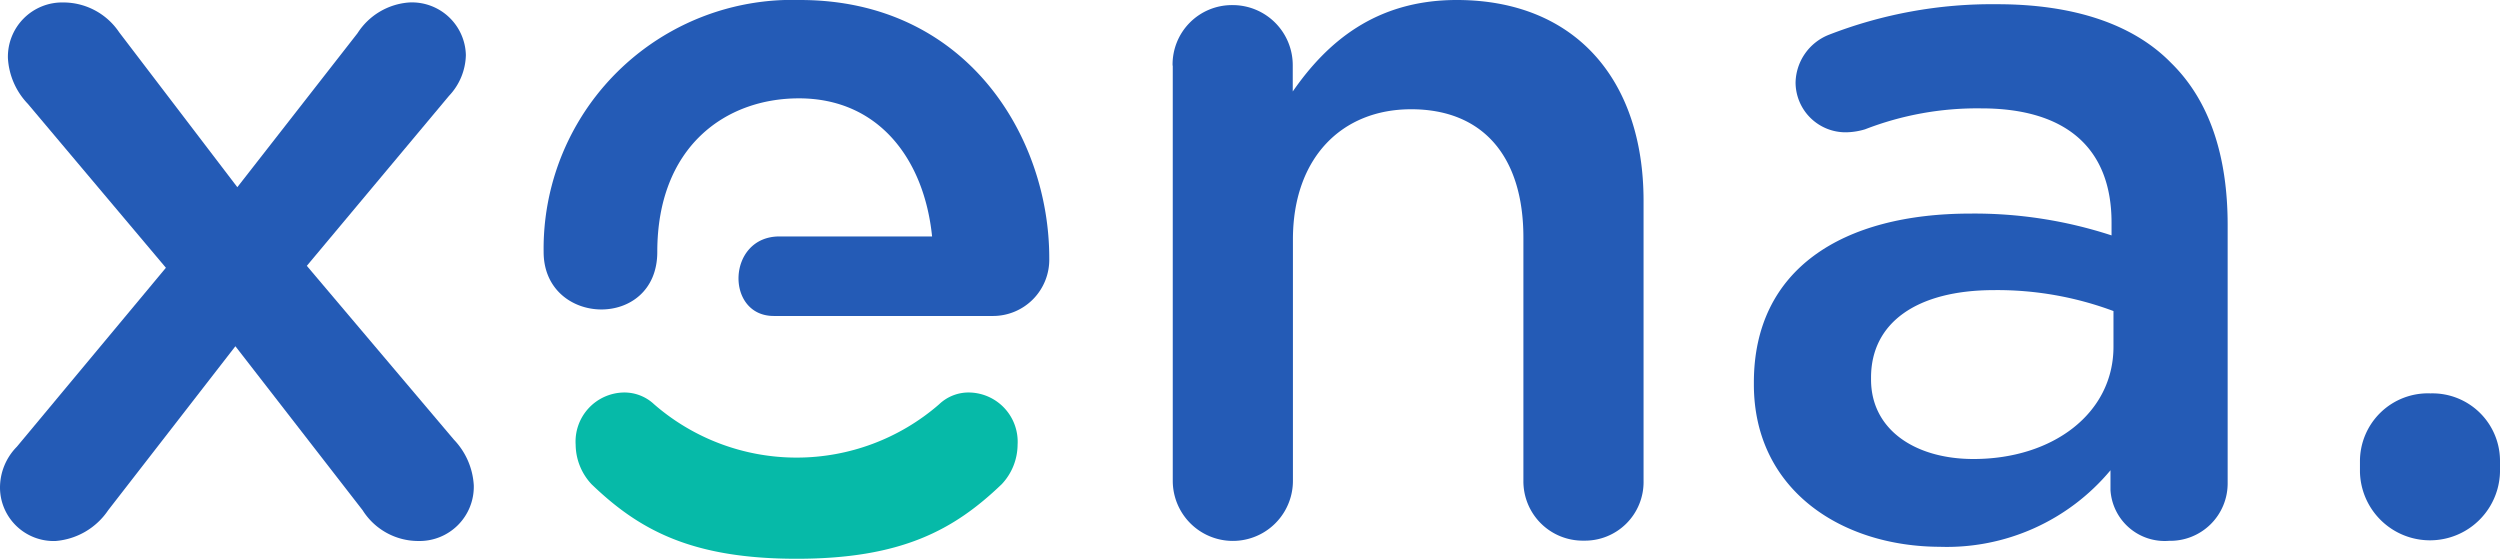
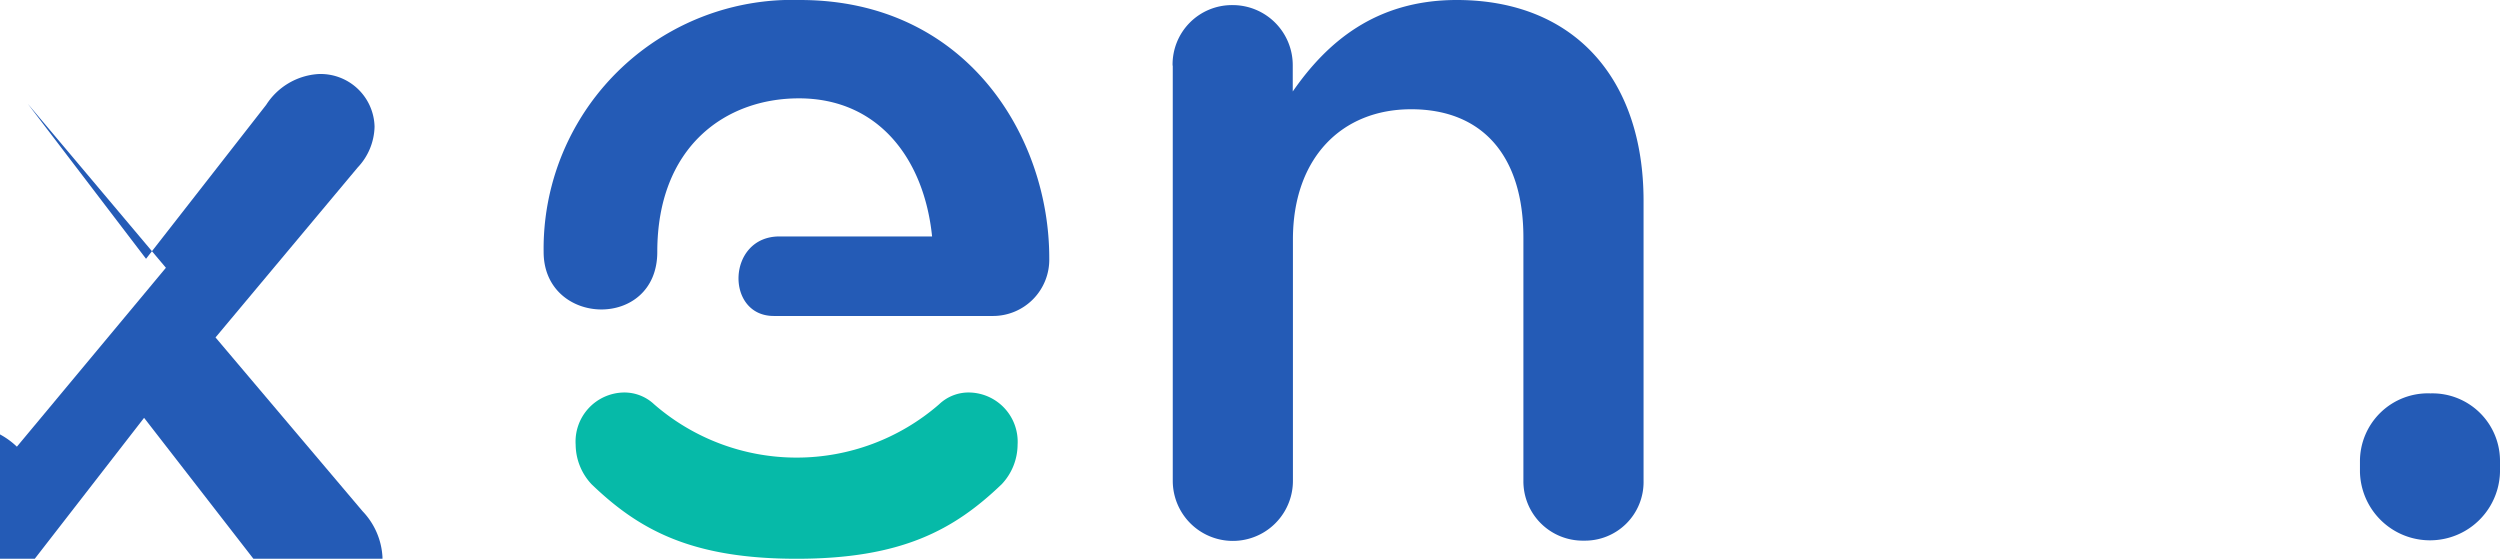
<svg xmlns="http://www.w3.org/2000/svg" width="142.1" height="31.76" viewBox="0 0 142.1 31.76">
  <defs>
    <style>.a{fill:#245bb6;}.b{fill:#06baa8;}</style>
  </defs>
  <g transform="translate(-170.01 -39.12)">
-     <path class="a" d="M170.97,64.51l8.47-10.17-7.85-9.32a4.083,4.083,0,0,1-1.13-2.6,3.085,3.085,0,0,1,3.16-3.16,3.823,3.823,0,0,1,3.16,1.69l6.72,8.81,6.83-8.75a3.807,3.807,0,0,1,2.94-1.75,3.067,3.067,0,0,1,3.22,2.99,3.481,3.481,0,0,1-.96,2.32l-8.08,9.66,8.36,9.88a4.083,4.083,0,0,1,1.13,2.6,3.085,3.085,0,0,1-3.16,3.16,3.738,3.738,0,0,1-3.16-1.75l-7.23-9.32-7.23,9.32a3.986,3.986,0,0,1-2.99,1.75,3.051,3.051,0,0,1-3.16-2.99A3.316,3.316,0,0,1,170.97,64.51Z" />
+     <path class="a" d="M170.97,64.51l8.47-10.17-7.85-9.32l6.72,8.81,6.83-8.75a3.807,3.807,0,0,1,2.94-1.75,3.067,3.067,0,0,1,3.22,2.99,3.481,3.481,0,0,1-.96,2.32l-8.08,9.66,8.36,9.88a4.083,4.083,0,0,1,1.13,2.6,3.085,3.085,0,0,1-3.16,3.16,3.738,3.738,0,0,1-3.16-1.75l-7.23-9.32-7.23,9.32a3.986,3.986,0,0,1-2.99,1.75,3.051,3.051,0,0,1-3.16-2.99A3.316,3.316,0,0,1,170.97,64.51Z" />
    <path class="a" d="M215.48,39.12a14.141,14.141,0,0,0-14.57,14.32c0,4.26,6.46,4.46,6.46,0,0-5.98,3.87-8.73,8.05-8.73,4.52,0,7.12,3.44,7.57,7.85h-8.68c-2.99,0-3.09,4.52-.32,4.52h12.44a3.2,3.2,0,0,0,3.22-3.28C229.66,46.91,224.97,39.12,215.48,39.12Z" />
    <path class="b" d="M225.14,61.43a2.423,2.423,0,0,0-1.75.67,12.342,12.342,0,0,1-16.2,0,2.465,2.465,0,0,0-1.75-.67,2.791,2.791,0,0,0-2.71,2.97,3.333,3.333,0,0,0,.9,2.24c2.71,2.61,5.7,4.24,11.66,4.24s8.95-1.64,11.66-4.24a3.306,3.306,0,0,0,.9-2.24A2.8,2.8,0,0,0,225.14,61.43Z" />
    <path class="a" d="M236.66,42.85a3.373,3.373,0,0,1,3.39-3.44,3.415,3.415,0,0,1,3.44,3.44v1.47c1.92-2.77,4.69-5.2,9.32-5.2,6.72,0,10.62,4.52,10.62,11.41V66.46a3.331,3.331,0,0,1-3.39,3.39,3.373,3.373,0,0,1-3.44-3.39V52.62c0-4.63-2.32-7.29-6.38-7.29-3.95,0-6.72,2.77-6.72,7.4V66.45a3.415,3.415,0,0,1-6.83,0V42.85Z" />
-     <path class="a" d="M269.7,60.97v-.11c0-6.44,5.03-9.6,12.31-9.6a25.065,25.065,0,0,1,8.02,1.24v-.73c0-4.24-2.6-6.49-7.4-6.49a17.619,17.619,0,0,0-6.61,1.19,3.951,3.951,0,0,1-1.07.17,2.843,2.843,0,0,1-2.88-2.82,2.986,2.986,0,0,1,1.86-2.71,25.589,25.589,0,0,1,9.6-1.75c4.46,0,7.79,1.19,9.88,3.33,2.2,2.15,3.22,5.31,3.22,9.21V66.58a3.262,3.262,0,0,1-3.33,3.28,3.087,3.087,0,0,1-3.33-2.88V65.85a12.109,12.109,0,0,1-9.71,4.35C274.67,70.18,269.7,66.96,269.7,60.97Zm20.44-2.14V56.8a18.905,18.905,0,0,0-6.78-1.19c-4.41,0-7,1.86-7,4.97v.11c0,2.88,2.54,4.52,5.82,4.52C286.7,65.21,290.14,62.61,290.14,58.83Z" />
    <path class="a" d="M308.16,61.48a3.842,3.842,0,0,1,3.95,3.9v.56a3.981,3.981,0,0,1-7.96,0v-.56A3.863,3.863,0,0,1,308.16,61.48Z" />
  </g>
</svg>